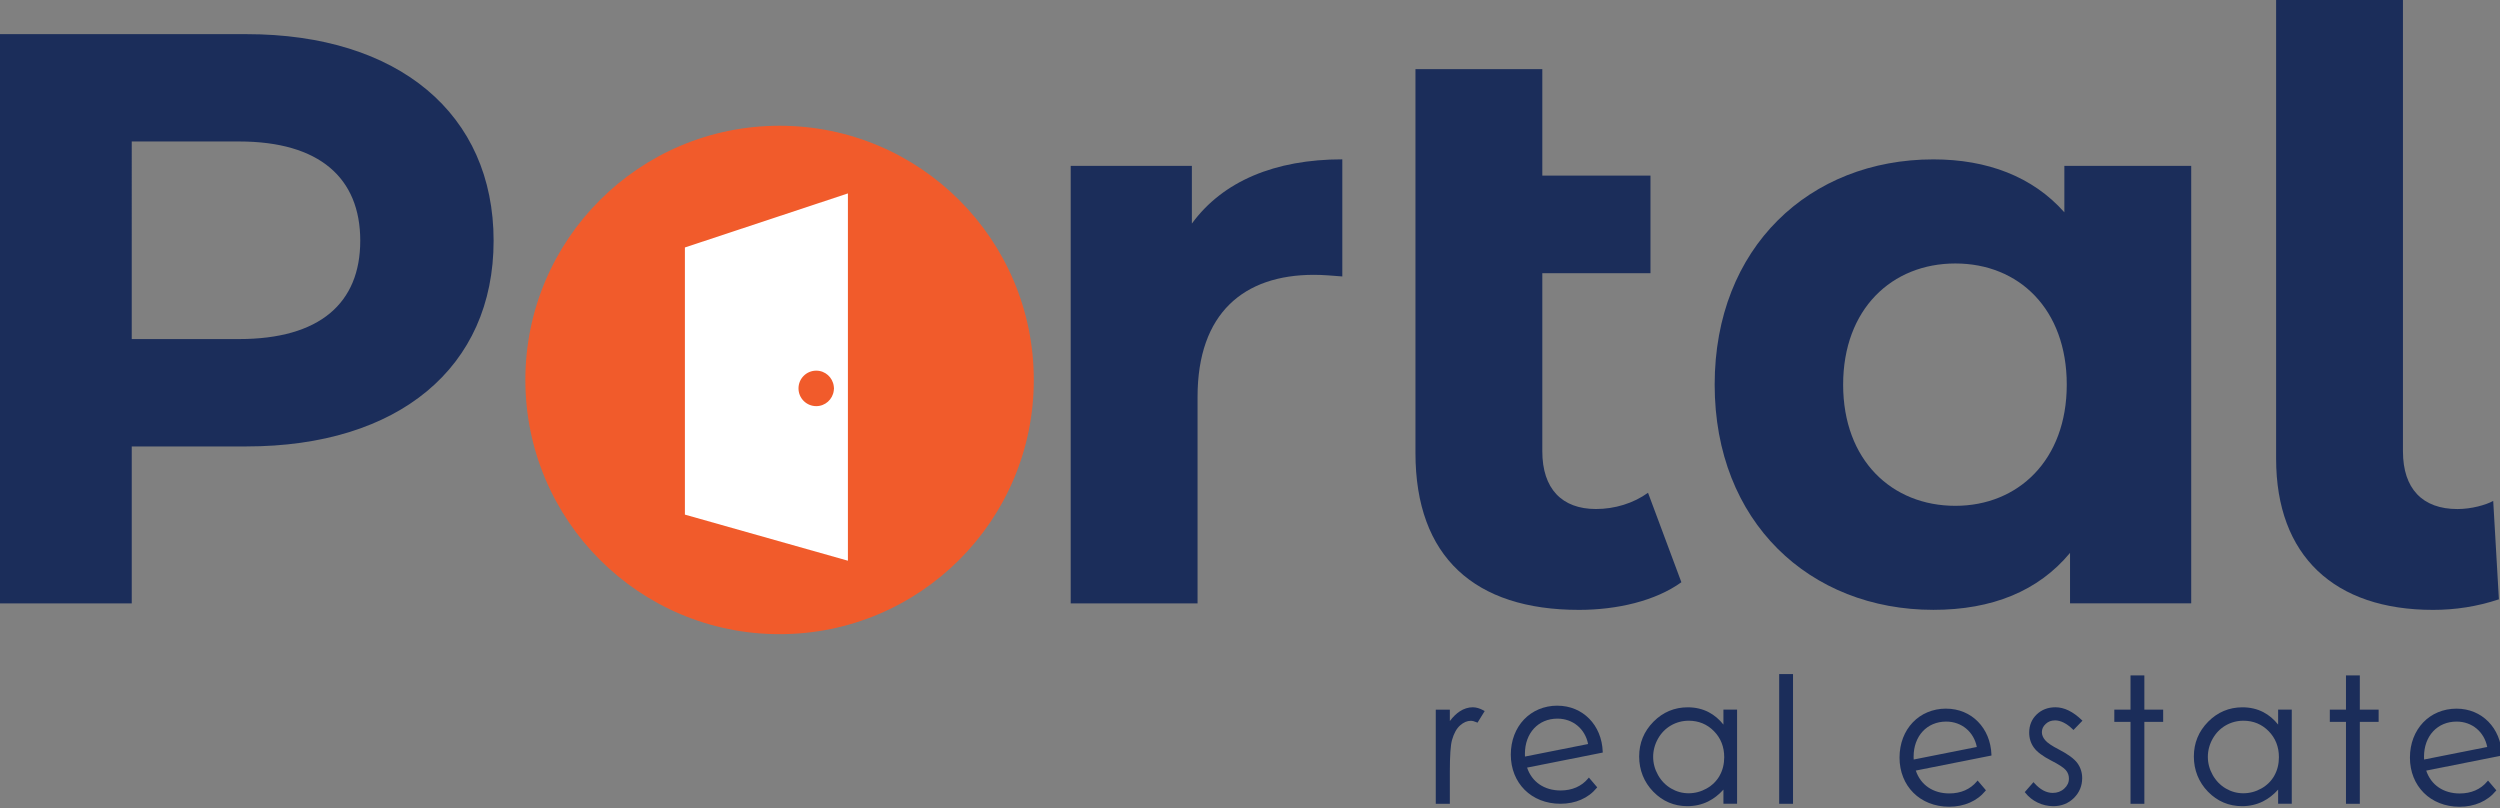
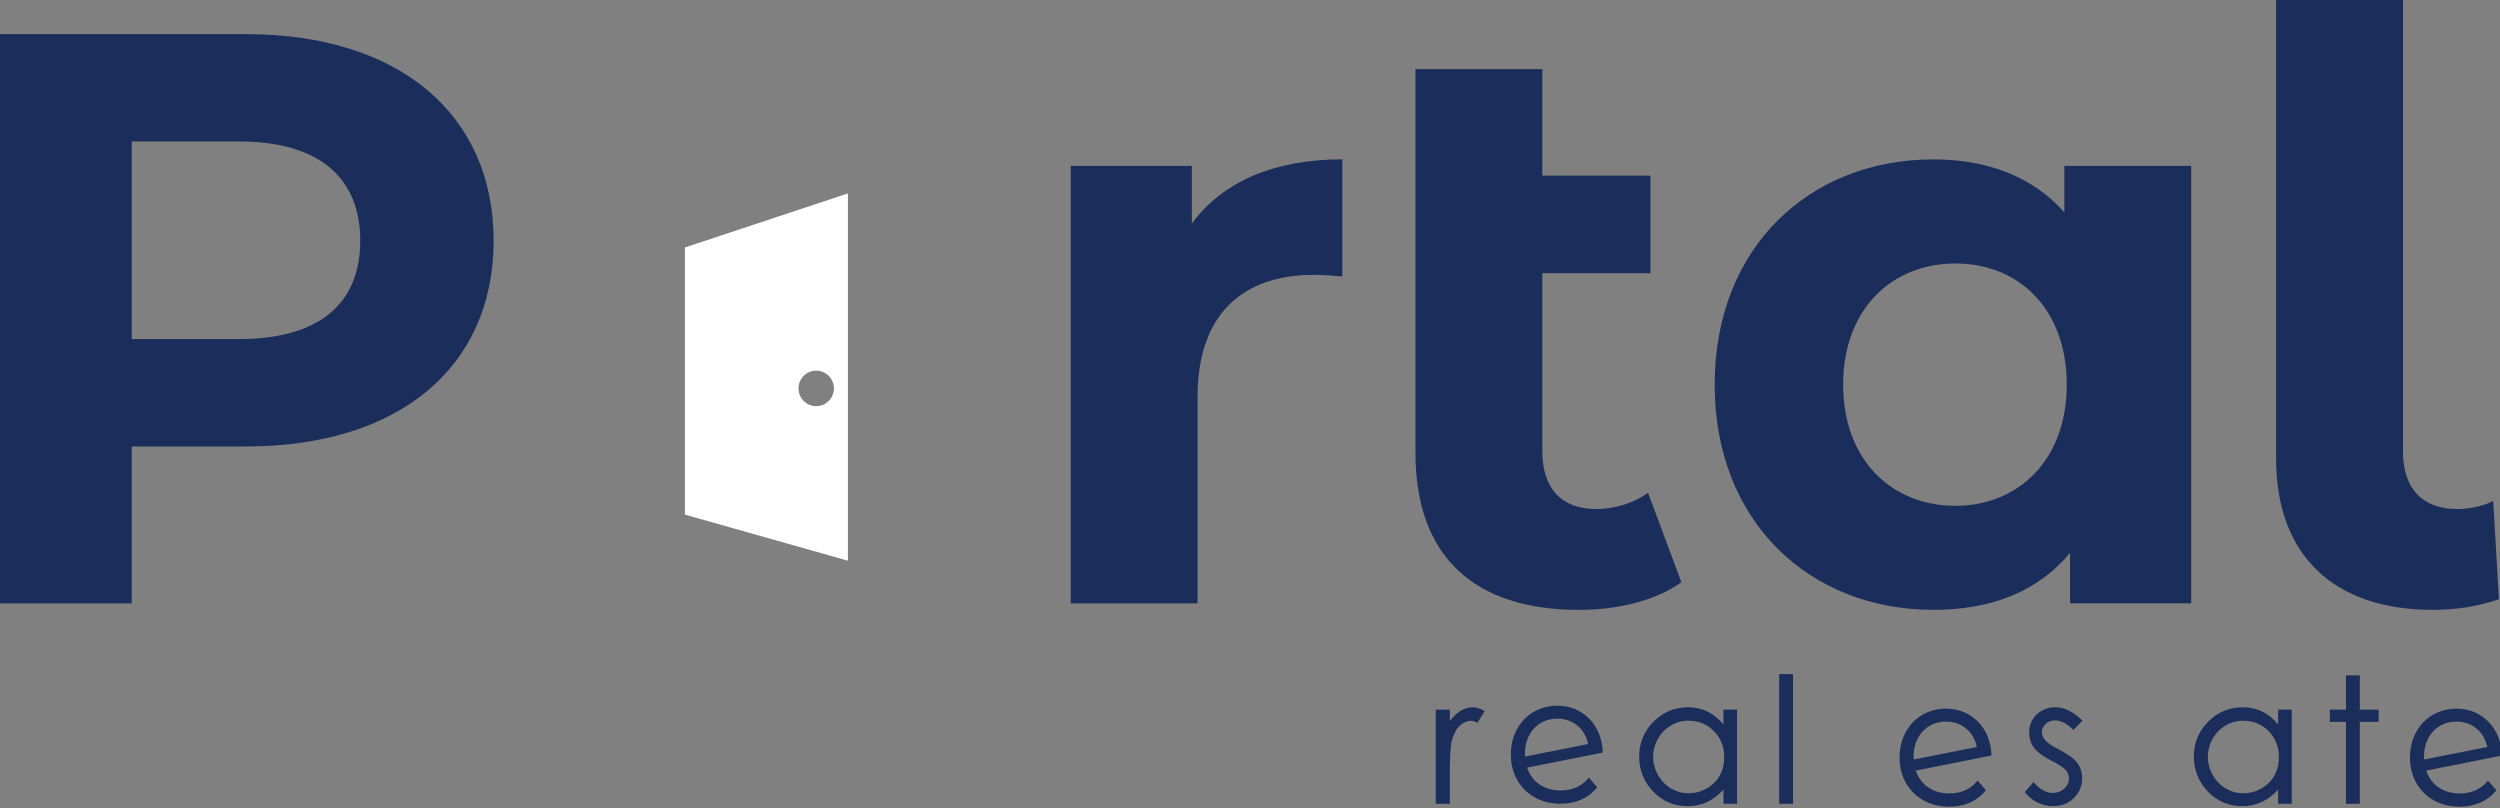
<svg xmlns="http://www.w3.org/2000/svg" viewBox="0 0 634 205" width="300px" height="97px" preserveAspectRatio="none">
  <rect x="0" y="0" width="634" height="205" fill="#808080" stroke="none" />
  <defs>
    <style>.d{fill:#fff;}.e{fill:#f15b2b;}.f{fill:#1b2d5a;}</style>
  </defs>
  <g id="a" />
  <g id="b">
    <g id="c">
-       <path class="e" d="M197.7,31.89c-35.61,0-64.47,28.86-64.47,64.47s28.86,64.47,64.47,64.47,64.47-28.86,64.47-64.47S233.3,31.89,197.7,31.89Z" />
      <path class="d" d="M173.69,62.77v67.74l41.34,11.69V49.05l-41.34,13.71Zm33.31,40.23c-2.49,0-4.5-2.01-4.5-4.5s2.01-4.5,4.5-4.5c2.28,0,4.14,1.7,4.44,3.9,.04,.19,.06,.39,.06,.6s-.02,.4-.06,.6c-.3,2.2-2.16,3.9-4.44,3.9Z" />
      <g>
        <path class="f" d="M62.49,8.66H0V153.02H33.41v-39.8h29.08c38.56,0,62.69-20,62.69-52.17S101.05,8.66,62.49,8.66Zm-1.86,77.33h-27.22V35.88h27.22c20.42,0,30.73,9.28,30.73,25.16s-10.31,24.95-30.73,24.95Z" />
        <path class="f" d="M302.26,56.71v-14.64h-30.73v110.95h32.17v-52.38c0-21.24,11.75-30.94,29.49-30.94,2.48,0,4.54,.21,7.22,.41v-29.7c-17.12,0-30.32,5.57-38.15,16.29Z" />
        <path class="f" d="M400.42,154.67c9.69,0,19.39-2.27,25.98-7.01l-8.46-22.69c-3.71,2.68-8.46,4.12-13.2,4.12-8.66,0-13.61-5.16-13.61-14.64v-45.16h27.43v-24.75h-27.43V17.53h-32.17V114.87c0,26.4,15.05,39.8,41.45,39.8Z" />
        <path class="f" d="M523.51,53.83c-8.04-9.07-19.59-13.41-33.2-13.41-31.35,0-55.47,22.27-55.47,57.12s24.13,57.12,55.47,57.12c14.85,0,26.6-4.74,34.65-14.44v12.79h30.73V42.07h-32.17v11.75Zm-27.63,74.45c-16.09,0-28.46-11.55-28.46-30.73s12.37-30.73,28.46-30.73,28.25,11.55,28.25,30.73-12.37,30.73-28.25,30.73Z" />
        <path class="f" d="M633.72,151.99l-1.44-24.95c-1.86,1.03-5.57,2.06-9.07,2.06-8.87,0-13.82-5.16-13.82-14.64V0h-32.17V116.31c0,24.75,14.85,38.36,39.8,38.36,5.57,0,11.14-.82,16.7-2.68Z" />
        <path class="f" d="M394.97,178.96c-6.85,0-11.83,5.22-11.83,12.42s5.18,12.46,12.59,12.46c3.8,0,7.07-1.42,9.19-4.01l.13-.16-2.11-2.48-.19,.23c-1.66,2-4.07,3.05-6.98,3.05-4.14,0-7.29-2.16-8.5-5.8l18.97-3.77,.21-.04v-.21c-.23-6.77-5.06-11.68-11.48-11.68Zm-8.24,12.9c-.01-.22-.01-.45-.01-.7,0-5.25,3.39-8.91,8.25-8.91,3.91,0,7.01,2.58,7.77,6.44l-16.01,3.18Z" />
        <path class="f" d="M493.55,179.71c-6.85,0-11.83,5.22-11.83,12.42s5.18,12.46,12.59,12.46c3.8,0,7.07-1.42,9.19-4.01l.13-.16-2.11-2.48-.19,.23c-1.66,2-4.07,3.05-6.98,3.05-4.14,0-7.29-2.16-8.5-5.8l18.97-3.77,.21-.04v-.21c-.23-6.77-5.06-11.68-11.48-11.68Zm-8.24,12.9c-.02-.22-.02-.45-.02-.7,0-5.25,3.39-8.91,8.26-8.91,3.91,0,7.01,2.58,7.77,6.44l-16.01,3.18Z" />
        <path class="f" d="M634.47,191.61v-.21c-.23-6.77-5.06-11.68-11.48-11.68-6.85,0-11.83,5.22-11.83,12.42s5.18,12.46,12.59,12.46c3.8,0,7.07-1.42,9.19-4.01l.13-.16-2.11-2.48-.19,.23c-1.66,2-4.07,3.05-6.98,3.05-4.14,0-7.29-2.16-8.5-5.8l18.97-3.77,.21-.04Zm-19.72,1c-.02-.22-.02-.45-.02-.7,0-5.25,3.39-8.91,8.26-8.91,3.91,0,7.01,2.58,7.77,6.44l-16.01,3.18Z" />
        <path class="f" d="M373.51,179.37c-1.15,0-2.26,.35-3.32,1.04-.87,.57-1.71,1.39-2.51,2.45v-2.89h-3.57v23.88h3.57v-8.16c0-4.01,.18-6.71,.55-8.01,.47-1.68,1.16-2.93,2.05-3.71,.88-.78,1.8-1.17,2.73-1.17,.39,0,.89,.13,1.49,.39l.2,.08,1.82-2.94-.23-.13c-.98-.55-1.92-.83-2.79-.83Z" />
        <path class="f" d="M437.08,183.78c-1.09-1.37-2.34-2.42-3.73-3.15-1.58-.83-3.38-1.25-5.33-1.25-3.38,0-6.31,1.23-8.71,3.66-2.4,2.43-3.62,5.39-3.62,8.81s1.21,6.49,3.58,8.93c2.38,2.44,5.29,3.67,8.65,3.67,1.89,0,3.66-.4,5.26-1.19,1.41-.7,2.72-1.71,3.88-3.01v3.59h3.46v-23.88h-3.46v3.8Zm-.97,12.92c-.77,1.37-1.88,2.47-3.31,3.27-1.43,.8-2.96,1.21-4.56,1.21s-3.08-.41-4.46-1.22c-1.38-.81-2.49-1.96-3.31-3.41-.82-1.46-1.23-3-1.23-4.6s.41-3.16,1.22-4.6c.81-1.44,1.92-2.58,3.29-3.37s2.89-1.2,4.51-1.2c2.52,0,4.67,.89,6.4,2.65,1.73,1.76,2.6,3.98,2.6,6.61,0,1.72-.39,3.29-1.16,4.66Z" />
        <rect class="f" x="451.2" y="170.95" width="3.51" height="32.9" />
        <path class="f" d="M521.11,182.69c1.46,0,2.99,.76,4.54,2.27l.18,.17,2.28-2.36-.18-.17c-2.22-2.14-4.46-3.23-6.67-3.23-1.91,0-3.51,.62-4.77,1.83-1.26,1.22-1.89,2.77-1.89,4.61,0,1.41,.4,2.68,1.19,3.78,.78,1.09,2.26,2.2,4.4,3.3,1.93,.98,3.18,1.8,3.71,2.43,.53,.63,.78,1.33,.78,2.14,0,.98-.39,1.81-1.19,2.54-.8,.73-1.78,1.09-2.91,1.09-1.64,0-3.22-.85-4.7-2.52l-.19-.21-2.21,2.52,.13,.16c.82,1.06,1.88,1.9,3.13,2.5,1.25,.6,2.59,.91,3.97,.91,2.08,0,3.84-.7,5.23-2.07,1.39-1.38,2.1-3.08,2.1-5.05,0-1.41-.41-2.69-1.23-3.82-.82-1.1-2.39-2.25-4.65-3.42-1.8-.92-2.99-1.73-3.54-2.41-.53-.64-.8-1.31-.8-2.01,0-.79,.32-1.47,.96-2.07,.65-.61,1.42-.9,2.34-.9Z" />
-         <polygon class="f" points="543.81 171.29 540.3 171.29 540.3 179.97 536.19 179.97 536.19 183.07 540.3 183.07 540.3 203.85 543.81 203.85 543.81 183.07 548.58 183.07 548.58 179.97 543.81 179.97 543.81 171.29" />
        <path class="f" d="M577.75,183.78c-1.09-1.37-2.34-2.42-3.73-3.15-1.58-.83-3.38-1.25-5.33-1.25-3.38,0-6.31,1.23-8.71,3.66-2.4,2.43-3.62,5.39-3.62,8.81s1.21,6.49,3.58,8.93c2.38,2.44,5.29,3.67,8.65,3.67,1.89,0,3.66-.4,5.26-1.19,1.41-.7,2.72-1.71,3.88-3.01v3.59h3.46v-23.88h-3.46v3.8Zm-.97,12.92c-.77,1.37-1.88,2.47-3.31,3.27-1.43,.8-2.96,1.21-4.56,1.21s-3.08-.41-4.46-1.22c-1.38-.81-2.49-1.96-3.31-3.41-.82-1.46-1.23-3-1.23-4.6s.41-3.16,1.22-4.6c.81-1.44,1.92-2.58,3.29-3.37s2.89-1.2,4.51-1.2c2.52,0,4.67,.89,6.4,2.65,1.73,1.76,2.6,3.98,2.6,6.61,0,1.72-.39,3.29-1.16,4.66Z" />
        <polygon class="f" points="598.45 171.29 594.94 171.29 594.94 179.97 590.84 179.97 590.84 183.07 594.94 183.07 594.94 203.85 598.45 203.85 598.45 183.07 603.22 183.07 603.22 179.97 598.45 179.97 598.45 171.29" />
      </g>
    </g>
  </g>
</svg>